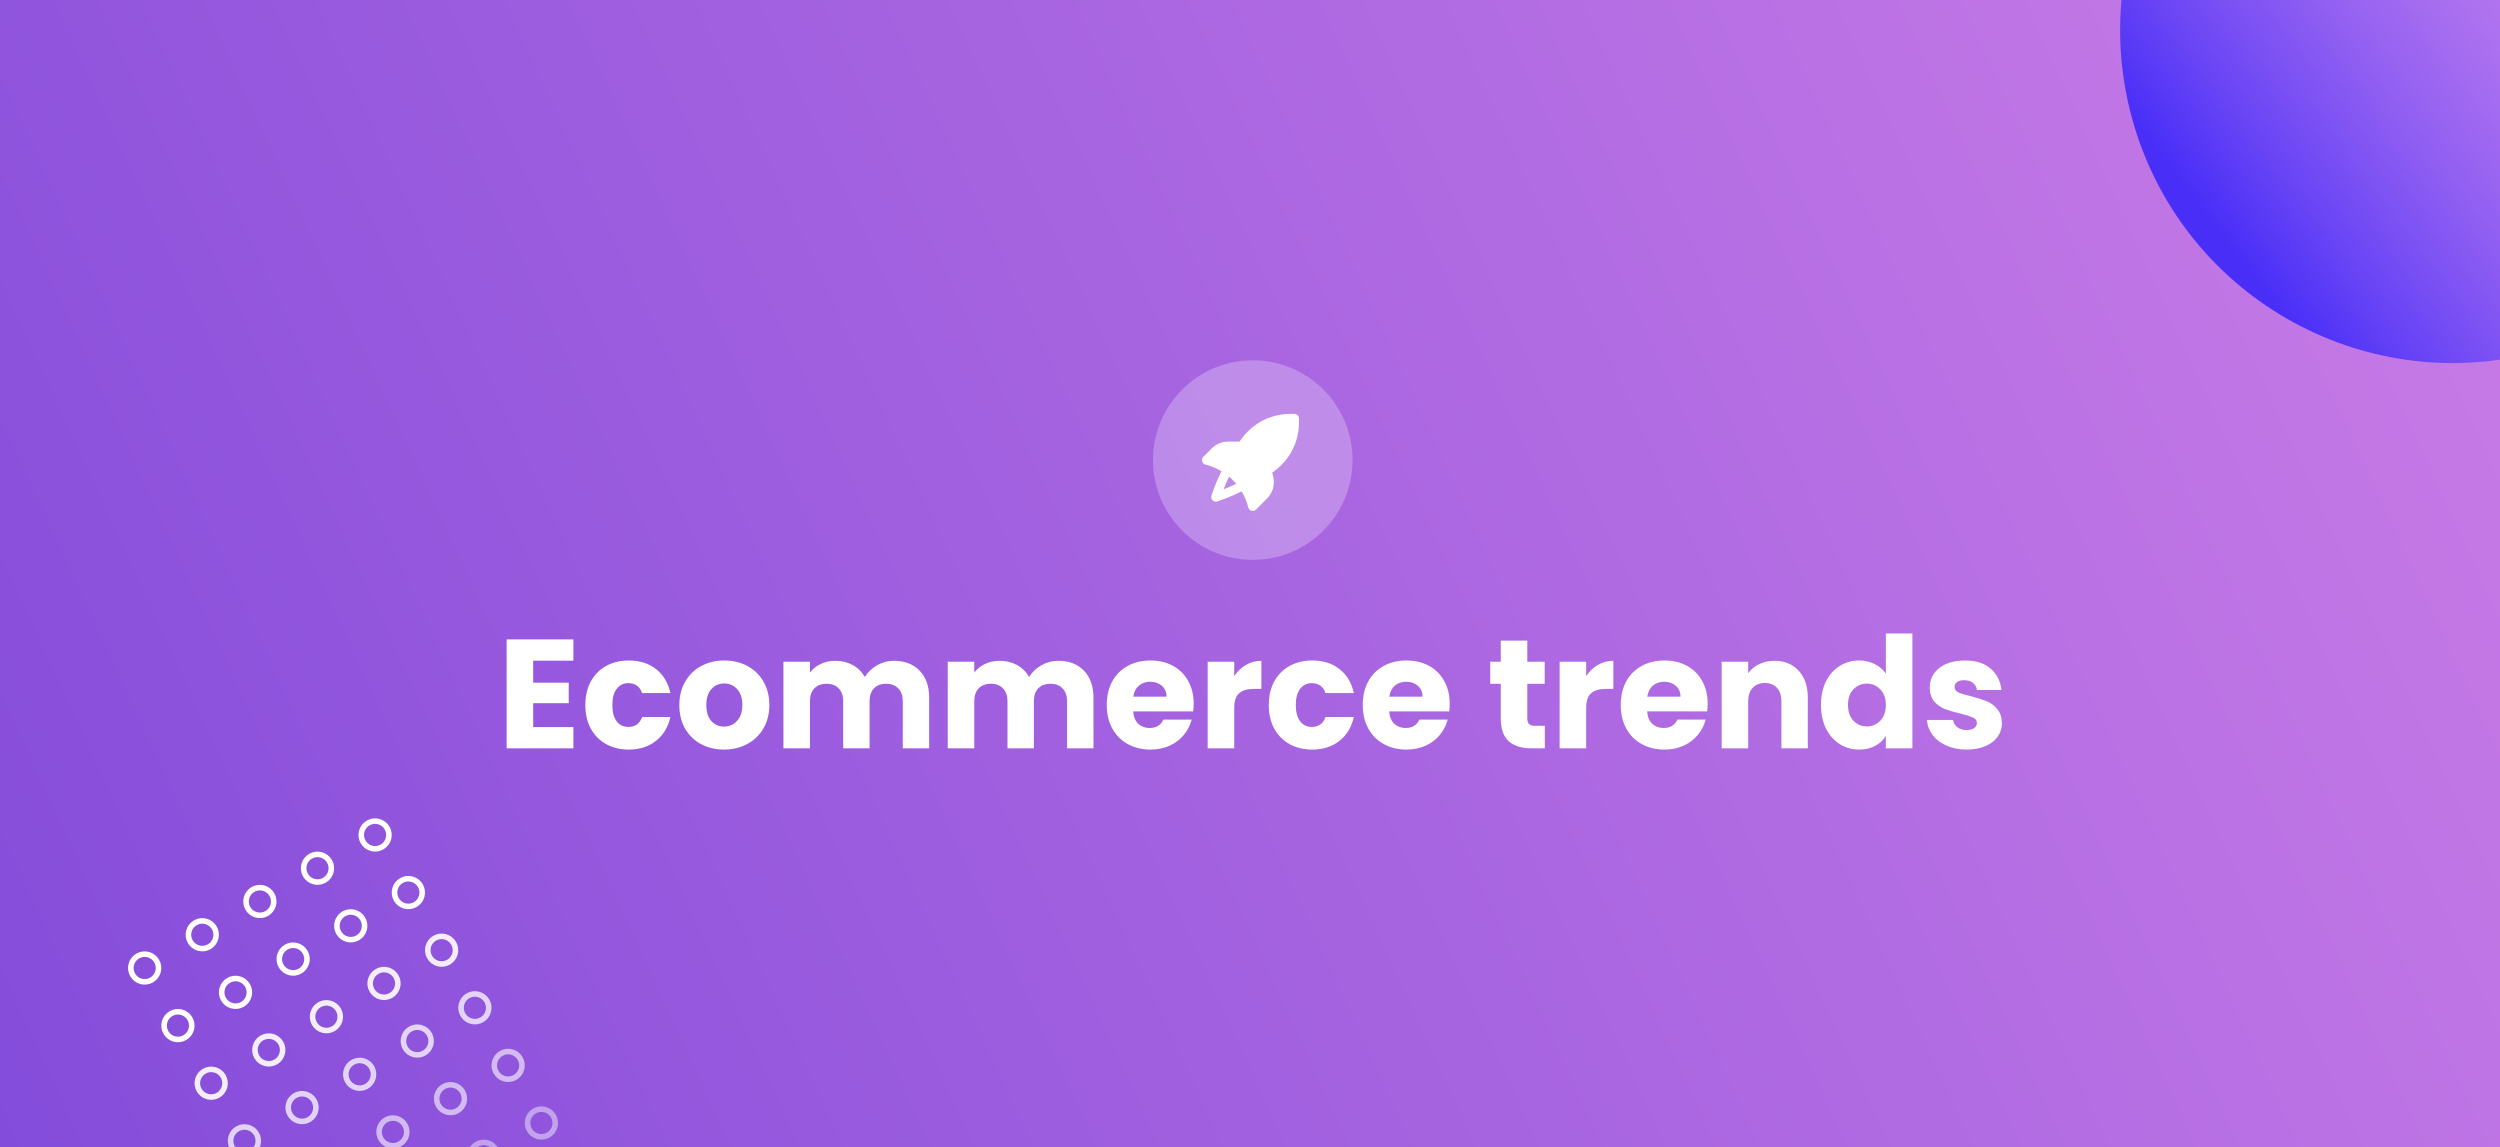
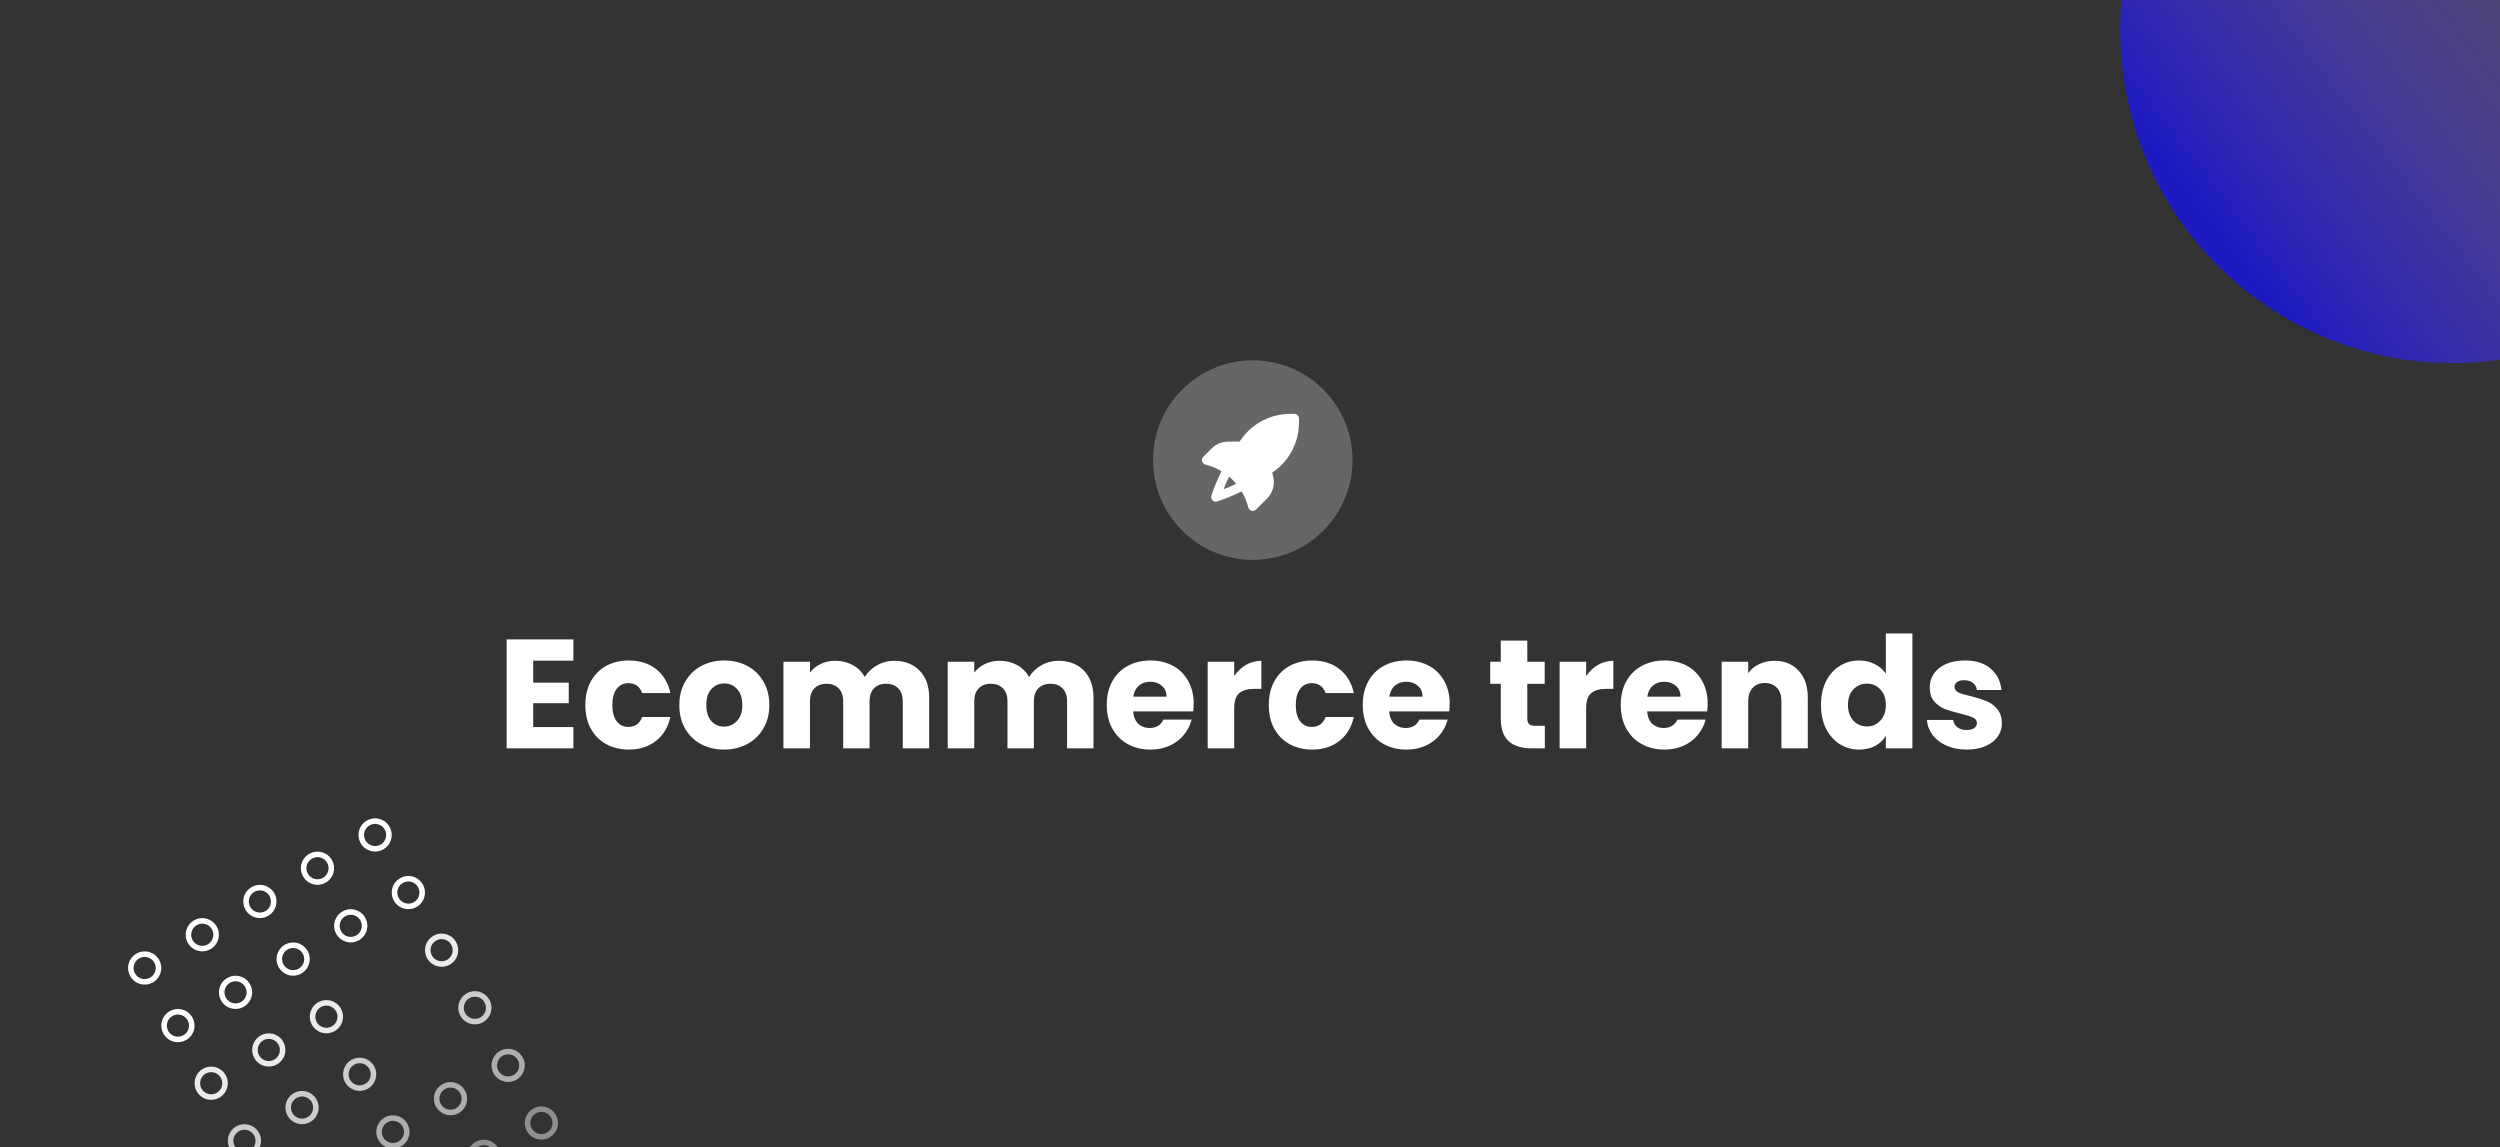
<svg xmlns="http://www.w3.org/2000/svg" width="451" height="207" viewBox="0 0 451 207" fill="none">
  <rect x="0" y="0" width="451" height="207" fill="#333333" stroke="none" />
  <g clip-path="url(#clip0_2056_118306)">
-     <path d="M0 0H451V207H0V0Z" fill="url(#paint0_linear_2056_118306)" />
+     <path d="M0 0V207H0V0Z" fill="url(#paint0_linear_2056_118306)" />
    <g opacity="0.45">
      <circle cx="97.668" cy="202.588" r="2.5" transform="rotate(150 97.668 202.588)" stroke="white" />
      <circle cx="87.275" cy="208.588" r="2.5" transform="rotate(150 87.275 208.588)" stroke="white" />
    </g>
    <g opacity="0.6">
      <circle cx="91.668" cy="192.196" r="2.5" transform="rotate(150 91.668 192.196)" stroke="white" />
      <circle cx="81.275" cy="198.196" r="2.5" transform="rotate(150 81.275 198.196)" stroke="white" />
      <circle cx="70.883" cy="204.196" r="2.5" transform="rotate(150 70.883 204.196)" stroke="white" />
      <circle cx="60.491" cy="210.196" r="2.5" transform="rotate(150 60.491 210.196)" stroke="white" />
    </g>
    <g opacity="0.75">
      <circle cx="85.668" cy="181.804" r="2.5" transform="rotate(150 85.668 181.804)" stroke="white" />
-       <circle cx="75.275" cy="187.804" r="2.5" transform="rotate(150 75.275 187.804)" stroke="white" />
      <circle cx="64.883" cy="193.804" r="2.5" transform="rotate(150 64.883 193.804)" stroke="white" />
      <circle cx="54.491" cy="199.804" r="2.5" transform="rotate(150 54.491 199.804)" stroke="white" />
      <circle cx="44.098" cy="205.804" r="2.5" transform="rotate(150 44.098 205.804)" stroke="white" />
    </g>
    <g opacity="0.9">
      <circle cx="79.668" cy="171.412" r="2.5" transform="rotate(150 79.668 171.412)" stroke="white" />
-       <circle cx="69.275" cy="177.412" r="2.5" transform="rotate(150 69.275 177.412)" stroke="white" />
      <circle cx="58.883" cy="183.412" r="2.5" transform="rotate(150 58.883 183.412)" stroke="white" />
      <circle cx="48.491" cy="189.412" r="2.5" transform="rotate(150 48.491 189.412)" stroke="white" />
      <circle cx="38.098" cy="195.412" r="2.5" transform="rotate(150 38.098 195.412)" stroke="white" />
    </g>
    <circle cx="73.668" cy="161.019" r="2.5" transform="rotate(150 73.668 161.019)" stroke="white" />
    <circle cx="63.275" cy="167.019" r="2.5" transform="rotate(150 63.275 167.019)" stroke="white" />
    <circle cx="52.883" cy="173.019" r="2.5" transform="rotate(150 52.883 173.019)" stroke="white" />
    <circle cx="42.491" cy="179.019" r="2.5" transform="rotate(150 42.491 179.019)" stroke="white" />
    <circle cx="32.098" cy="185.019" r="2.5" transform="rotate(150 32.098 185.019)" stroke="white" />
    <circle cx="67.668" cy="150.627" r="2.5" transform="rotate(150 67.668 150.627)" stroke="white" />
    <circle cx="57.275" cy="156.627" r="2.5" transform="rotate(150 57.275 156.627)" stroke="white" />
    <circle cx="46.883" cy="162.627" r="2.5" transform="rotate(150 46.883 162.627)" stroke="white" />
    <circle cx="36.491" cy="168.627" r="2.5" transform="rotate(150 36.491 168.627)" stroke="white" />
    <circle cx="26.098" cy="174.627" r="2.5" transform="rotate(150 26.098 174.627)" stroke="white" />
    <circle opacity="0.7" cx="442.485" cy="5.485" r="60" transform="rotate(-105 442.485 5.485)" fill="url(#paint1_linear_2056_118306)" />
    <circle cx="226" cy="83" r="18" fill="white" fill-opacity="0.25" />
    <path fill-rule="evenodd" clip-rule="evenodd" d="M220.351 85.003C219.466 84.472 218.496 84.066 217.465 83.808C216.836 83.651 216.62 82.869 217.078 82.411L218.601 80.887C219.383 80.106 220.443 79.666 221.548 79.666H223.606L223.998 79.128C226.036 76.325 229.293 74.666 232.759 74.666H233.5C233.96 74.666 234.334 75.04 234.334 75.5V76.241C234.334 79.707 232.675 82.964 229.872 85.002L229.509 85.266L229.684 85.967C230.039 87.387 229.623 88.889 228.588 89.924L226.589 91.922C226.131 92.38 225.349 92.164 225.192 91.535C224.934 90.504 224.528 89.534 223.997 88.649C222.575 89.35 221.105 89.954 219.597 90.457C218.946 90.674 218.326 90.054 218.543 89.403C219.046 87.895 219.65 86.425 220.351 85.003ZM223.015 87.273C222.623 86.808 222.192 86.377 221.727 85.985C221.364 86.735 221.03 87.499 220.725 88.275C221.501 87.97 222.265 87.636 223.015 87.273Z" fill="white" />
    <path d="M96.188 119.18V123.156H102.6V126.852H96.188V131.164H103.44V135H91.4V115.344H103.44V119.18H96.188ZM105.597 127.188C105.597 125.564 105.923 124.145 106.577 122.932C107.249 121.719 108.173 120.785 109.349 120.132C110.543 119.479 111.906 119.152 113.437 119.152C115.397 119.152 117.03 119.665 118.337 120.692C119.662 121.719 120.53 123.165 120.941 125.032H115.845C115.415 123.837 114.585 123.24 113.353 123.24C112.475 123.24 111.775 123.585 111.253 124.276C110.73 124.948 110.469 125.919 110.469 127.188C110.469 128.457 110.73 129.437 111.253 130.128C111.775 130.8 112.475 131.136 113.353 131.136C114.585 131.136 115.415 130.539 115.845 129.344H120.941C120.53 131.173 119.662 132.611 118.337 133.656C117.011 134.701 115.378 135.224 113.437 135.224C111.906 135.224 110.543 134.897 109.349 134.244C108.173 133.591 107.249 132.657 106.577 131.444C105.923 130.231 105.597 128.812 105.597 127.188ZM130.614 135.224C129.083 135.224 127.702 134.897 126.47 134.244C125.256 133.591 124.295 132.657 123.586 131.444C122.895 130.231 122.55 128.812 122.55 127.188C122.55 125.583 122.904 124.173 123.614 122.96C124.323 121.728 125.294 120.785 126.526 120.132C127.758 119.479 129.139 119.152 130.67 119.152C132.2 119.152 133.582 119.479 134.814 120.132C136.046 120.785 137.016 121.728 137.726 122.96C138.435 124.173 138.79 125.583 138.79 127.188C138.79 128.793 138.426 130.212 137.698 131.444C136.988 132.657 136.008 133.591 134.758 134.244C133.526 134.897 132.144 135.224 130.614 135.224ZM130.614 131.08C131.528 131.08 132.303 130.744 132.938 130.072C133.591 129.4 133.918 128.439 133.918 127.188C133.918 125.937 133.6 124.976 132.966 124.304C132.35 123.632 131.584 123.296 130.67 123.296C129.736 123.296 128.962 123.632 128.346 124.304C127.73 124.957 127.422 125.919 127.422 127.188C127.422 128.439 127.72 129.4 128.318 130.072C128.934 130.744 129.699 131.08 130.614 131.08ZM161.266 119.208C163.207 119.208 164.747 119.796 165.886 120.972C167.043 122.148 167.622 123.781 167.622 125.872V135H162.862V126.516C162.862 125.508 162.591 124.733 162.05 124.192C161.527 123.632 160.799 123.352 159.866 123.352C158.932 123.352 158.195 123.632 157.654 124.192C157.131 124.733 156.87 125.508 156.87 126.516V135H152.11V126.516C152.11 125.508 151.839 124.733 151.298 124.192C150.775 123.632 150.047 123.352 149.114 123.352C148.18 123.352 147.443 123.632 146.902 124.192C146.379 124.733 146.118 125.508 146.118 126.516V135H141.33V119.376H146.118V121.336C146.603 120.683 147.238 120.169 148.022 119.796C148.806 119.404 149.692 119.208 150.682 119.208C151.858 119.208 152.903 119.46 153.818 119.964C154.751 120.468 155.479 121.187 156.002 122.12C156.543 121.261 157.28 120.561 158.214 120.02C159.147 119.479 160.164 119.208 161.266 119.208ZM190.906 119.208C192.848 119.208 194.388 119.796 195.526 120.972C196.684 122.148 197.262 123.781 197.262 125.872V135H192.502V126.516C192.502 125.508 192.232 124.733 191.69 124.192C191.168 123.632 190.44 123.352 189.506 123.352C188.573 123.352 187.836 123.632 187.294 124.192C186.772 124.733 186.51 125.508 186.51 126.516V135H181.75V126.516C181.75 125.508 181.48 124.733 180.938 124.192C180.416 123.632 179.688 123.352 178.754 123.352C177.821 123.352 177.084 123.632 176.542 124.192C176.02 124.733 175.758 125.508 175.758 126.516V135H170.97V119.376H175.758V121.336C176.244 120.683 176.878 120.169 177.662 119.796C178.446 119.404 179.333 119.208 180.322 119.208C181.498 119.208 182.544 119.46 183.458 119.964C184.392 120.468 185.12 121.187 185.642 122.12C186.184 121.261 186.921 120.561 187.854 120.02C188.788 119.479 189.805 119.208 190.906 119.208ZM215.339 126.936C215.339 127.384 215.311 127.851 215.255 128.336H204.419C204.494 129.307 204.802 130.053 205.343 130.576C205.903 131.08 206.584 131.332 207.387 131.332C208.582 131.332 209.412 130.828 209.879 129.82H214.975C214.714 130.847 214.238 131.771 213.547 132.592C212.875 133.413 212.026 134.057 210.999 134.524C209.972 134.991 208.824 135.224 207.555 135.224C206.024 135.224 204.662 134.897 203.467 134.244C202.272 133.591 201.339 132.657 200.667 131.444C199.995 130.231 199.659 128.812 199.659 127.188C199.659 125.564 199.986 124.145 200.639 122.932C201.311 121.719 202.244 120.785 203.439 120.132C204.634 119.479 206.006 119.152 207.555 119.152C209.067 119.152 210.411 119.469 211.587 120.104C212.763 120.739 213.678 121.644 214.331 122.82C215.003 123.996 215.339 125.368 215.339 126.936ZM210.439 125.676C210.439 124.855 210.159 124.201 209.599 123.716C209.039 123.231 208.339 122.988 207.499 122.988C206.696 122.988 206.015 123.221 205.455 123.688C204.914 124.155 204.578 124.817 204.447 125.676H210.439ZM222.653 121.98C223.213 121.121 223.913 120.449 224.753 119.964C225.593 119.46 226.526 119.208 227.553 119.208V124.276H226.237C225.042 124.276 224.146 124.537 223.549 125.06C222.952 125.564 222.653 126.46 222.653 127.748V135H217.865V119.376H222.653V121.98ZM228.889 127.188C228.889 125.564 229.216 124.145 229.869 122.932C230.541 121.719 231.465 120.785 232.641 120.132C233.836 119.479 235.199 119.152 236.729 119.152C238.689 119.152 240.323 119.665 241.629 120.692C242.955 121.719 243.823 123.165 244.233 125.032H239.137C238.708 123.837 237.877 123.24 236.645 123.24C235.768 123.24 235.068 123.585 234.545 124.276C234.023 124.948 233.761 125.919 233.761 127.188C233.761 128.457 234.023 129.437 234.545 130.128C235.068 130.8 235.768 131.136 236.645 131.136C237.877 131.136 238.708 130.539 239.137 129.344H244.233C243.823 131.173 242.955 132.611 241.629 133.656C240.304 134.701 238.671 135.224 236.729 135.224C235.199 135.224 233.836 134.897 232.641 134.244C231.465 133.591 230.541 132.657 229.869 131.444C229.216 130.231 228.889 128.812 228.889 127.188ZM261.523 126.936C261.523 127.384 261.495 127.851 261.439 128.336H250.603C250.677 129.307 250.985 130.053 251.527 130.576C252.087 131.08 252.768 131.332 253.571 131.332C254.765 131.332 255.596 130.828 256.063 129.82H261.159C260.897 130.847 260.421 131.771 259.731 132.592C259.059 133.413 258.209 134.057 257.183 134.524C256.156 134.991 255.008 135.224 253.739 135.224C252.208 135.224 250.845 134.897 249.651 134.244C248.456 133.591 247.523 132.657 246.851 131.444C246.179 130.231 245.843 128.812 245.843 127.188C245.843 125.564 246.169 124.145 246.823 122.932C247.495 121.719 248.428 120.785 249.623 120.132C250.817 119.479 252.189 119.152 253.739 119.152C255.251 119.152 256.595 119.469 257.771 120.104C258.947 120.739 259.861 121.644 260.515 122.82C261.187 123.996 261.523 125.368 261.523 126.936ZM256.623 125.676C256.623 124.855 256.343 124.201 255.783 123.716C255.223 123.231 254.523 122.988 253.683 122.988C252.88 122.988 252.199 123.221 251.639 123.688C251.097 124.155 250.761 124.817 250.631 125.676H256.623ZM278.69 130.94V135H276.254C274.518 135 273.165 134.58 272.194 133.74C271.223 132.881 270.738 131.491 270.738 129.568V123.352H268.834V119.376H270.738V115.568H275.526V119.376H278.662V123.352H275.526V129.624C275.526 130.091 275.638 130.427 275.862 130.632C276.086 130.837 276.459 130.94 276.982 130.94H278.69ZM286.145 121.98C286.705 121.121 287.405 120.449 288.245 119.964C289.085 119.46 290.018 119.208 291.045 119.208V124.276H289.729C288.534 124.276 287.638 124.537 287.041 125.06C286.444 125.564 286.145 126.46 286.145 127.748V135H281.357V119.376H286.145V121.98ZM308.062 126.936C308.062 127.384 308.034 127.851 307.978 128.336H297.142C297.216 129.307 297.524 130.053 298.066 130.576C298.626 131.08 299.307 131.332 300.11 131.332C301.304 131.332 302.135 130.828 302.602 129.82H307.698C307.436 130.847 306.96 131.771 306.27 132.592C305.598 133.413 304.748 134.057 303.722 134.524C302.695 134.991 301.547 135.224 300.278 135.224C298.747 135.224 297.384 134.897 296.19 134.244C294.995 133.591 294.062 132.657 293.39 131.444C292.718 130.231 292.382 128.812 292.382 127.188C292.382 125.564 292.708 124.145 293.362 122.932C294.034 121.719 294.967 120.785 296.162 120.132C297.356 119.479 298.728 119.152 300.278 119.152C301.79 119.152 303.134 119.469 304.31 120.104C305.486 120.739 306.4 121.644 307.054 122.82C307.726 123.996 308.062 125.368 308.062 126.936ZM303.162 125.676C303.162 124.855 302.882 124.201 302.322 123.716C301.762 123.231 301.062 122.988 300.222 122.988C299.419 122.988 298.738 123.221 298.178 123.688C297.636 124.155 297.3 124.817 297.17 125.676H303.162ZM320.108 119.208C321.937 119.208 323.393 119.805 324.476 121C325.577 122.176 326.128 123.8 326.128 125.872V135H321.368V126.516C321.368 125.471 321.097 124.659 320.556 124.08C320.014 123.501 319.286 123.212 318.372 123.212C317.457 123.212 316.729 123.501 316.188 124.08C315.646 124.659 315.376 125.471 315.376 126.516V135H310.588V119.376H315.376V121.448C315.861 120.757 316.514 120.216 317.336 119.824C318.157 119.413 319.081 119.208 320.108 119.208ZM328.503 127.16C328.503 125.555 328.801 124.145 329.399 122.932C330.015 121.719 330.845 120.785 331.891 120.132C332.936 119.479 334.103 119.152 335.391 119.152C336.417 119.152 337.351 119.367 338.191 119.796C339.049 120.225 339.721 120.804 340.207 121.532V114.28H344.995V135H340.207V132.76C339.759 133.507 339.115 134.104 338.275 134.552C337.453 135 336.492 135.224 335.391 135.224C334.103 135.224 332.936 134.897 331.891 134.244C330.845 133.572 330.015 132.629 329.399 131.416C328.801 130.184 328.503 128.765 328.503 127.16ZM340.207 127.188C340.207 125.993 339.871 125.051 339.199 124.36C338.545 123.669 337.743 123.324 336.791 123.324C335.839 123.324 335.027 123.669 334.355 124.36C333.701 125.032 333.375 125.965 333.375 127.16C333.375 128.355 333.701 129.307 334.355 130.016C335.027 130.707 335.839 131.052 336.791 131.052C337.743 131.052 338.545 130.707 339.199 130.016C339.871 129.325 340.207 128.383 340.207 127.188ZM354.815 135.224C353.452 135.224 352.239 134.991 351.175 134.524C350.111 134.057 349.271 133.423 348.655 132.62C348.039 131.799 347.693 130.884 347.619 129.876H352.351C352.407 130.417 352.659 130.856 353.107 131.192C353.555 131.528 354.105 131.696 354.759 131.696C355.356 131.696 355.813 131.584 356.131 131.36C356.467 131.117 356.635 130.809 356.635 130.436C356.635 129.988 356.401 129.661 355.935 129.456C355.468 129.232 354.712 128.989 353.667 128.728C352.547 128.467 351.613 128.196 350.867 127.916C350.12 127.617 349.476 127.16 348.935 126.544C348.393 125.909 348.123 125.06 348.123 123.996C348.123 123.1 348.365 122.288 348.851 121.56C349.355 120.813 350.083 120.225 351.035 119.796C352.005 119.367 353.153 119.152 354.479 119.152C356.439 119.152 357.979 119.637 359.099 120.608C360.237 121.579 360.891 122.867 361.059 124.472H356.635C356.56 123.931 356.317 123.501 355.907 123.184C355.515 122.867 354.992 122.708 354.339 122.708C353.779 122.708 353.349 122.82 353.051 123.044C352.752 123.249 352.603 123.539 352.603 123.912C352.603 124.36 352.836 124.696 353.303 124.92C353.788 125.144 354.535 125.368 355.543 125.592C356.7 125.891 357.643 126.189 358.371 126.488C359.099 126.768 359.733 127.235 360.275 127.888C360.835 128.523 361.124 129.381 361.143 130.464C361.143 131.379 360.881 132.2 360.359 132.928C359.855 133.637 359.117 134.197 358.147 134.608C357.195 135.019 356.084 135.224 354.815 135.224Z" fill="white" />
  </g>
  <defs>
    <linearGradient id="paint0_linear_2056_118306" x1="430.5" y1="-69" x2="-50" y2="152.5" gradientUnits="userSpaceOnUse">
      <stop stop-color="#CB7DE7" />
      <stop offset="1" stop-color="#814ADA" />
    </linearGradient>
    <linearGradient id="paint1_linear_2056_118306" x1="442.485" y1="-54.516" x2="490.255" y2="61.319" gradientUnits="userSpaceOnUse">
      <stop stop-color="#1510FF" />
      <stop offset="1" stop-color="#E6AFFF" stop-opacity="0" />
    </linearGradient>
    <clipPath id="clip0_2056_118306">
      <rect width="451" height="207" fill="white" />
    </clipPath>
  </defs>
</svg>